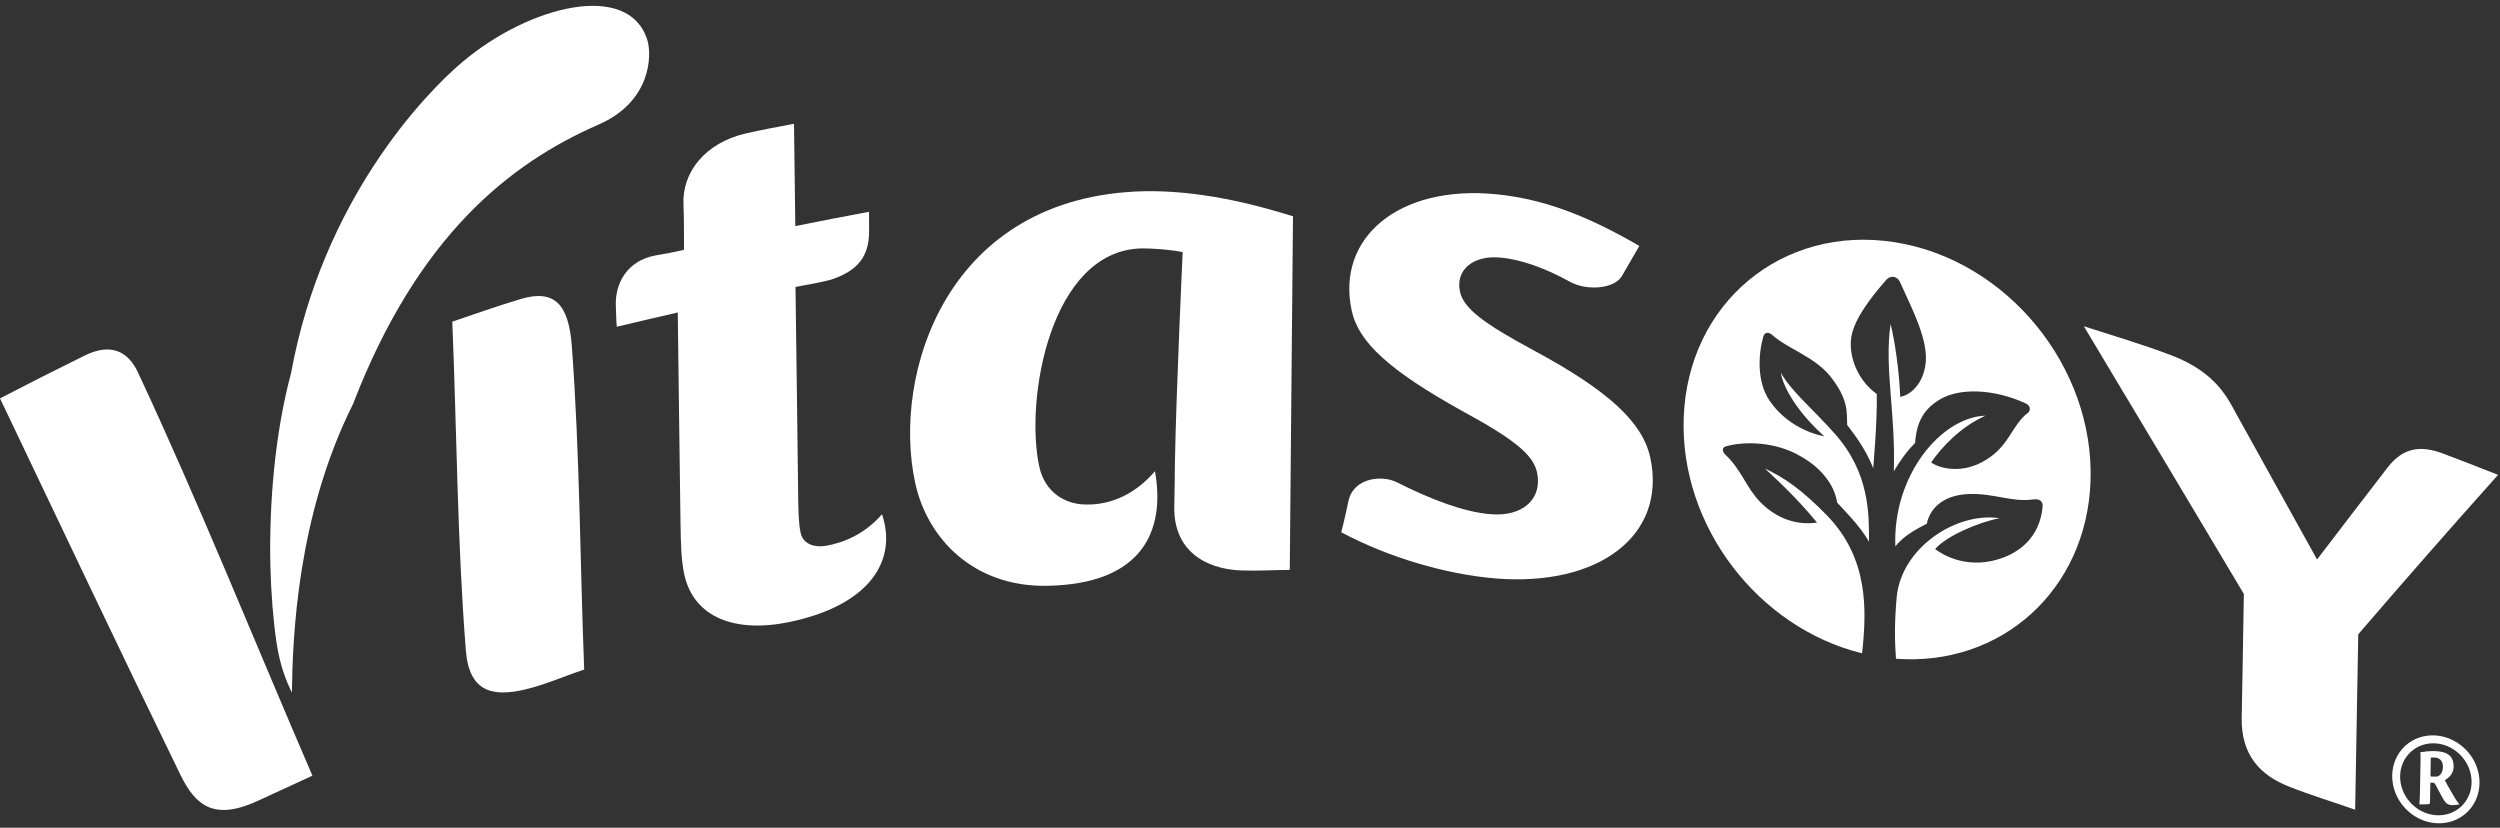
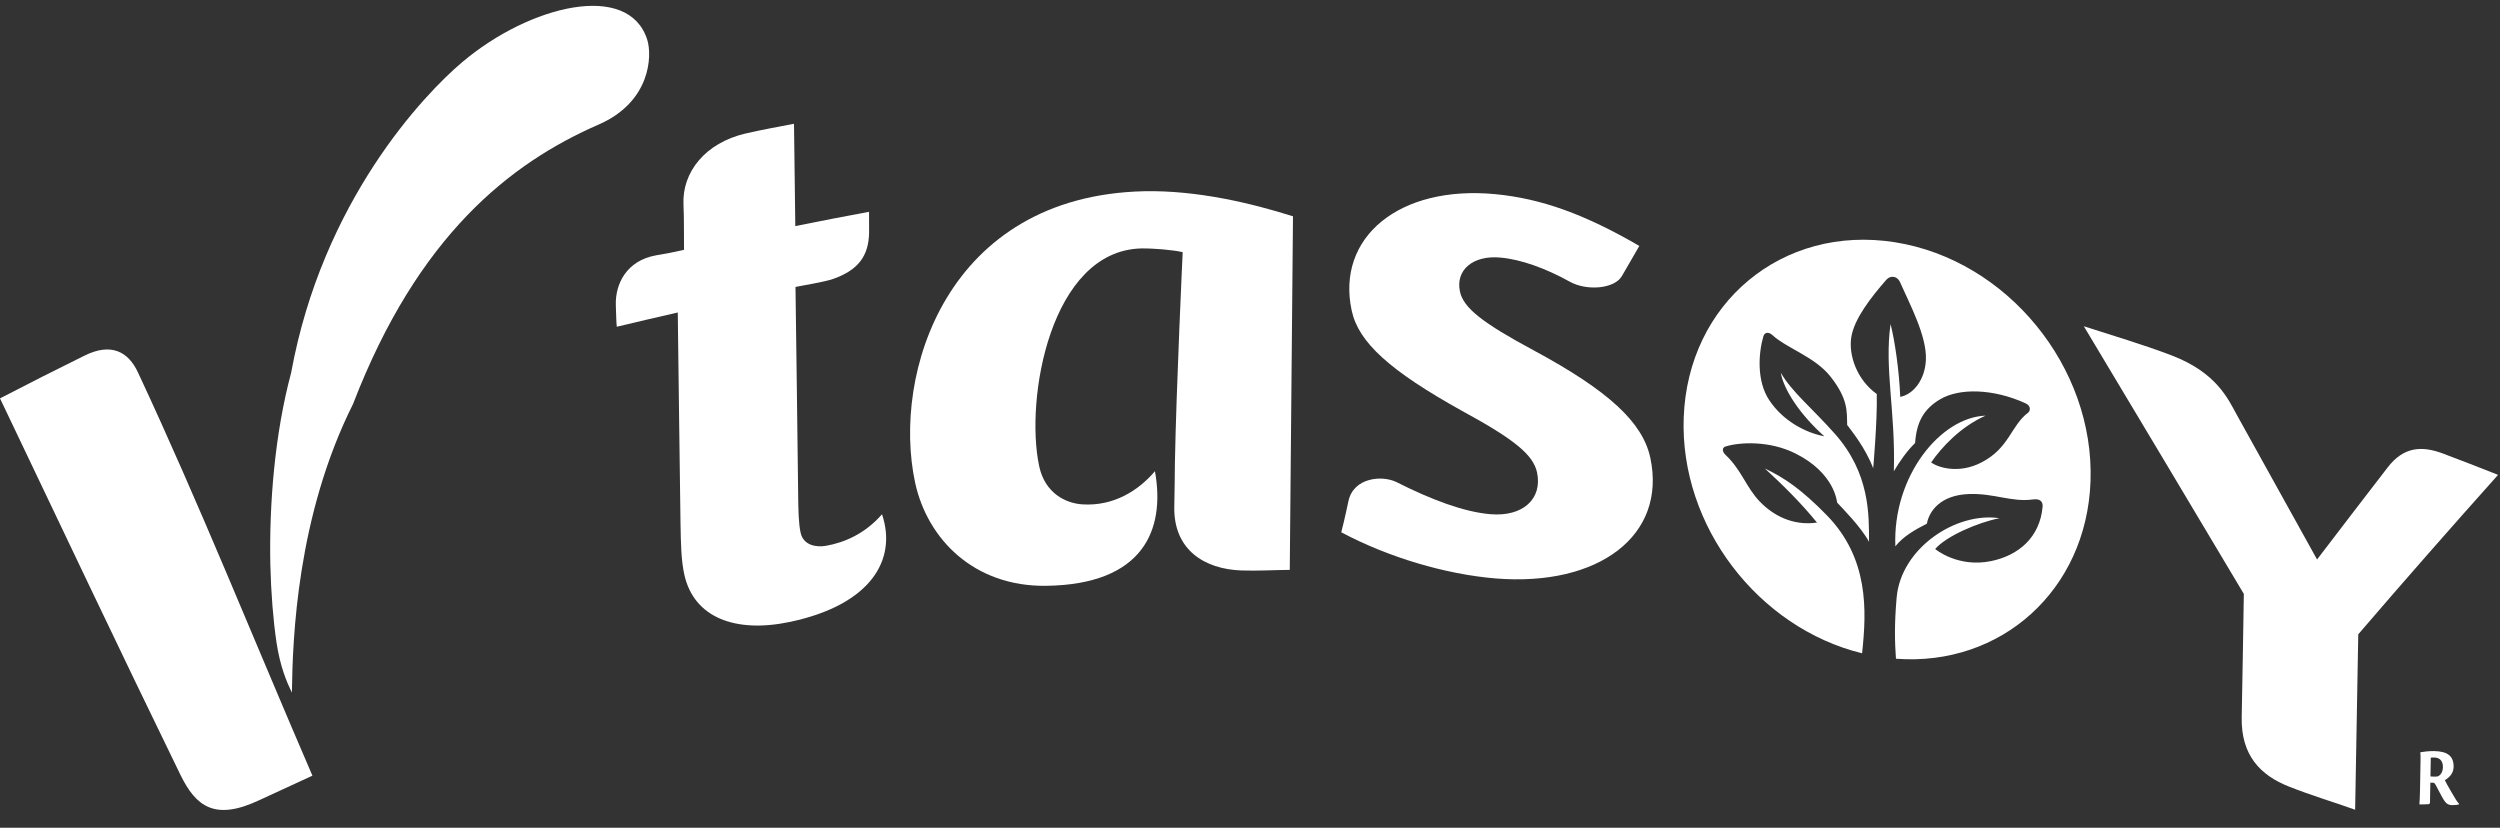
<svg xmlns="http://www.w3.org/2000/svg" width="148px" height="49px" viewBox="0 0 148 49" version="1.1">
  <rect x="0" y="0" width="148" height="49" fill="#333333" stroke="none" />
  <title>Group 10</title>
  <desc>Created with Sketch.</desc>
  <defs />
  <g id="Symbols" stroke="none" stroke-width="1" fill="none" fill-rule="evenodd">
    <g id="footer" transform="translate(-648, -803)" fill="#FFFFFF">
      <g id="Group-24" transform="translate(1, 716)">
        <g id="Group-2">
          <g id="Group-9" transform="translate(647, 87)">
            <g id="Group-10">
              <path d="M47.005,7.327 C47.029,9.341 47.054,11.369 47.082,13.384 C48.531,13.092 49.99,12.808 51.447,12.539 C51.447,12.938 51.453,13.337 51.451,13.736 C51.438,15.187 50.77,15.998 49.329,16.51 C48.815,16.693 47.626,16.876 47.093,16.987 C47.153,21.078 47.198,25.174 47.251,29.268 C47.26,30.17 47.273,30.99 47.399,31.55 C47.57,32.3 48.344,32.409 48.9,32.311 C49.976,32.123 51.198,31.61 52.215,30.445 C53.128,33.153 51.529,35.805 46.789,36.812 C43.528,37.505 41.084,36.559 40.516,34.035 C40.327,33.2 40.306,32.194 40.286,30.977 C40.226,26.811 40.179,22.655 40.124,18.499 C38.919,18.775 37.717,19.054 36.514,19.343 C36.487,19.178 36.468,18.398 36.457,18.068 C36.416,16.803 37.095,15.422 38.85,15.113 C39.641,14.974 39.708,14.969 40.494,14.79 C40.484,13.894 40.502,12.999 40.462,12.107 C40.375,10.172 41.77,8.464 44.11,7.91 C45.068,7.686 46.038,7.515 47.005,7.327" id="Fill-1" />
-               <path d="M33.851,20.479 C34.326,26.819 34.335,33.249 34.584,39.638 C33.413,40.025 32.265,40.541 31.077,40.819 C29.253,41.245 27.778,41.043 27.578,38.502 C27.068,32.046 27.042,25.518 26.776,19.042 C28.123,18.586 29.464,18.109 30.821,17.703 C32.833,17.1 33.668,18.02 33.851,20.479" id="Fill-3" />
              <path d="M132.417,24.555 C133.999,27.404 135.584,30.259 137.17,33.122 C138.559,31.289 139.964,29.479 141.351,27.67 C142.298,26.435 143.379,26.386 144.604,26.842 C145.699,27.25 146.794,27.684 147.886,28.111 C145.121,31.204 142.359,34.347 139.609,37.55 C139.544,41.007 139.483,44.466 139.424,47.937 C138.114,47.47 136.795,47.077 135.49,46.559 C133.83,45.899 132.66,44.725 132.709,42.453 C132.762,40.024 132.791,37.59 132.835,35.16 C129.675,29.86 126.52,24.575 123.363,19.315 C125.098,19.878 126.839,20.383 128.567,21.043 C131.244,22.068 131.916,23.652 132.417,24.555" id="Fill-5" />
              <path d="M90.992,27.962 C90.761,26.928 89.687,26.027 86.542,24.319 C82.304,21.96 80.418,20.277 80.018,18.377 C79.097,14.069 82.812,10.951 88.52,11.494 C91.251,11.757 93.821,12.683 97.048,14.56 C96.939,14.737 96.503,15.513 96.009,16.354 C95.576,17.089 93.96,17.245 92.933,16.677 C91.503,15.885 90.054,15.359 88.827,15.249 C87.205,15.095 86.155,15.985 86.429,17.258 C86.632,18.232 87.777,19.12 90.787,20.738 C95.244,23.137 97.248,25.01 97.698,27.098 C98.682,31.705 94.645,34.734 88.551,34.245 C85.568,33.999 82.179,32.989 79.402,31.511 C79.452,31.324 79.595,30.767 79.828,29.665 C80.125,28.273 81.816,28.11 82.686,28.547 C84.742,29.584 86.671,30.311 88.241,30.441 C90.142,30.6 91.327,29.542 90.992,27.962" id="Fill-7" />
              <path d="M16.004,33.424 C15.932,29.854 16.261,25.699 17.235,22.07 C19.092,11.896 25.099,5.594 27.36,3.682 C31.36,0.301 37.238,-1.13 38.322,2.371 C38.608,3.294 38.529,6.026 35.441,7.373 C30.196,9.659 24.741,13.948 20.901,23.914 C17.58,30.552 17.323,37.769 17.28,41.007 C16.965,40.352 16.588,39.478 16.367,38.023 C16.173,36.696 16.046,35.123 16.004,33.424" id="Fill-9" />
              <path d="M18.495,45.92 C17.042,46.602 16.79,46.694 15.339,47.375 C12.728,48.602 11.6,47.756 10.68,45.867 C6.927,38.17 3.68,31.286 -0,23.584 C1.764,22.67 3.238,21.922 5.014,21.048 C6.596,20.268 7.599,20.831 8.165,22.043 C11.818,29.855 15.052,37.95 18.495,45.92" id="Fill-12" />
              <path d="M112.166,14.339 C105.516,13.293 99.924,17.939 99.676,24.716 C99.441,31.139 104.09,37.171 110.235,38.675 C110.513,36.128 110.631,33.043 108.139,30.495 C106.66,28.983 105.64,28.284 104.48,27.735 C105.481,28.66 106.535,29.673 107.567,30.937 C106.144,31.141 104.972,30.522 104.172,29.685 C103.359,28.835 103.119,27.844 102.137,26.913 C101.975,26.76 101.91,26.503 102.164,26.427 C103.001,26.174 104.74,26.076 106.277,26.839 C108.639,28.009 108.754,29.748 108.754,29.748 C109.092,30.116 110.148,31.168 110.647,32.075 C110.641,30.486 110.709,28.024 108.617,25.672 C107.242,24.128 106.084,23.207 105.424,22.068 C105.587,23.045 106.537,24.522 108.001,25.829 C106.894,25.618 105.567,24.933 104.74,23.692 C103.989,22.564 104.096,20.919 104.392,19.909 C104.471,19.638 104.734,19.663 104.912,19.826 C105.784,20.625 107.439,21.121 108.364,22.292 C109.422,23.633 109.331,24.375 109.353,25.158 C109.573,25.462 110.43,26.495 110.893,27.722 C110.893,27.722 111.141,24.943 111.105,23.326 C109.924,22.482 109.428,21.027 109.596,19.962 C109.767,18.879 110.75,17.617 111.668,16.565 C111.898,16.299 112.312,16.31 112.489,16.719 C113.038,17.974 114.082,19.9 114.013,21.314 C113.956,22.492 113.27,23.346 112.494,23.495 C112.43,21.901 112.164,20.124 111.921,19.186 C111.544,21.809 112.225,24.392 112.115,27.9 C112.418,27.377 112.901,26.678 113.374,26.228 C113.457,25.013 113.867,24.217 114.869,23.63 C116,22.969 117.992,23 119.912,23.875 C120.26,24.034 120.189,24.336 120.066,24.428 C119.044,25.199 118.958,26.513 117.318,27.369 C115.922,28.1 114.668,27.644 114.325,27.374 C114.929,26.498 116.049,25.269 117.544,24.607 C114.879,24.701 112.036,28.192 112.205,32.344 C112.643,31.775 113.398,31.337 114.071,31.002 C114.21,30.246 114.887,29.308 116.553,29.247 C118.064,29.191 119.077,29.744 120.364,29.566 C120.883,29.494 120.938,29.818 120.922,29.994 C120.766,31.798 119.513,32.883 117.861,33.219 C115.889,33.621 114.562,32.502 114.562,32.502 C115.216,31.737 117.11,30.922 118.371,30.678 C115.799,30.29 112.541,32.45 112.282,35.368 C112.142,36.944 112.17,38.03 112.241,38.997 C118.454,39.467 123.522,34.951 123.758,28.505 C124.005,21.728 118.815,15.385 112.166,14.339" id="Fill-15" />
              <path d="M67.724,11.321 C56.036,11.593 52.794,22.134 54.174,28.569 C54.896,31.909 57.655,34.738 61.938,34.68 C67.667,34.601 69.002,31.392 68.373,27.895 C67.412,29.028 65.941,29.98 64.07,29.858 C63.066,29.791 61.87,29.181 61.528,27.635 C61.524,27.619 61.519,27.603 61.518,27.59 C60.669,23.621 62.184,14.834 67.57,14.707 C68.248,14.695 69.477,14.795 70.015,14.929 C70.015,14.929 69.635,23.004 69.554,27.414 C69.549,28.318 69.537,28.862 69.518,30.008 C69.474,32.553 71.305,33.694 73.494,33.771 C74.449,33.804 75.398,33.743 76.354,33.737 C76.42,26.743 76.477,19.77 76.545,12.806 C74.123,12.041 70.902,11.257 67.724,11.321" id="Fill-17" />
              <path d="M143.883,45.966 C143.988,45.98 144.272,45.985 144.334,45.955 C144.425,45.916 144.614,45.766 144.621,45.416 C144.628,44.998 144.382,44.849 144.108,44.844 C144.032,44.843 143.949,44.842 143.902,44.855 L143.883,45.966 Z M143.295,45.041 C143.298,44.79 143.301,44.675 143.283,44.534 C143.42,44.505 143.823,44.459 144.094,44.464 C144.882,44.477 145.266,44.746 145.254,45.41 C145.246,45.864 144.88,46.096 144.734,46.188 C144.821,46.36 144.932,46.564 145.108,46.865 C145.353,47.293 145.473,47.483 145.583,47.593 L145.573,47.614 C145.525,47.647 145.306,47.665 145.169,47.664 C144.98,47.66 144.864,47.615 144.738,47.449 C144.628,47.304 144.48,47.02 144.231,46.544 C144.141,46.368 144.113,46.338 144.023,46.336 C143.976,46.334 143.924,46.334 143.876,46.333 L143.856,47.483 C143.855,47.576 143.831,47.602 143.742,47.61 C143.602,47.62 143.331,47.621 143.228,47.62 C143.248,47.419 143.257,47.125 143.266,46.705 L143.295,45.041 Z" id="Fill-19" />
-               <path d="M144.396,48.265 C143.235,48.287 142.202,47.35 142.095,46.174 C141.988,44.999 142.848,44.026 144.008,44.003 C145.173,43.981 146.202,44.919 146.31,46.094 C146.417,47.27 145.561,48.243 144.396,48.265 M143.965,43.533 C142.546,43.561 141.499,44.75 141.629,46.184 C141.76,47.621 143.019,48.766 144.44,48.739 C145.86,48.712 146.909,47.522 146.777,46.084 C146.646,44.651 145.386,43.507 143.965,43.533" id="Fill-21" />
            </g>
          </g>
        </g>
      </g>
    </g>
  </g>
</svg>